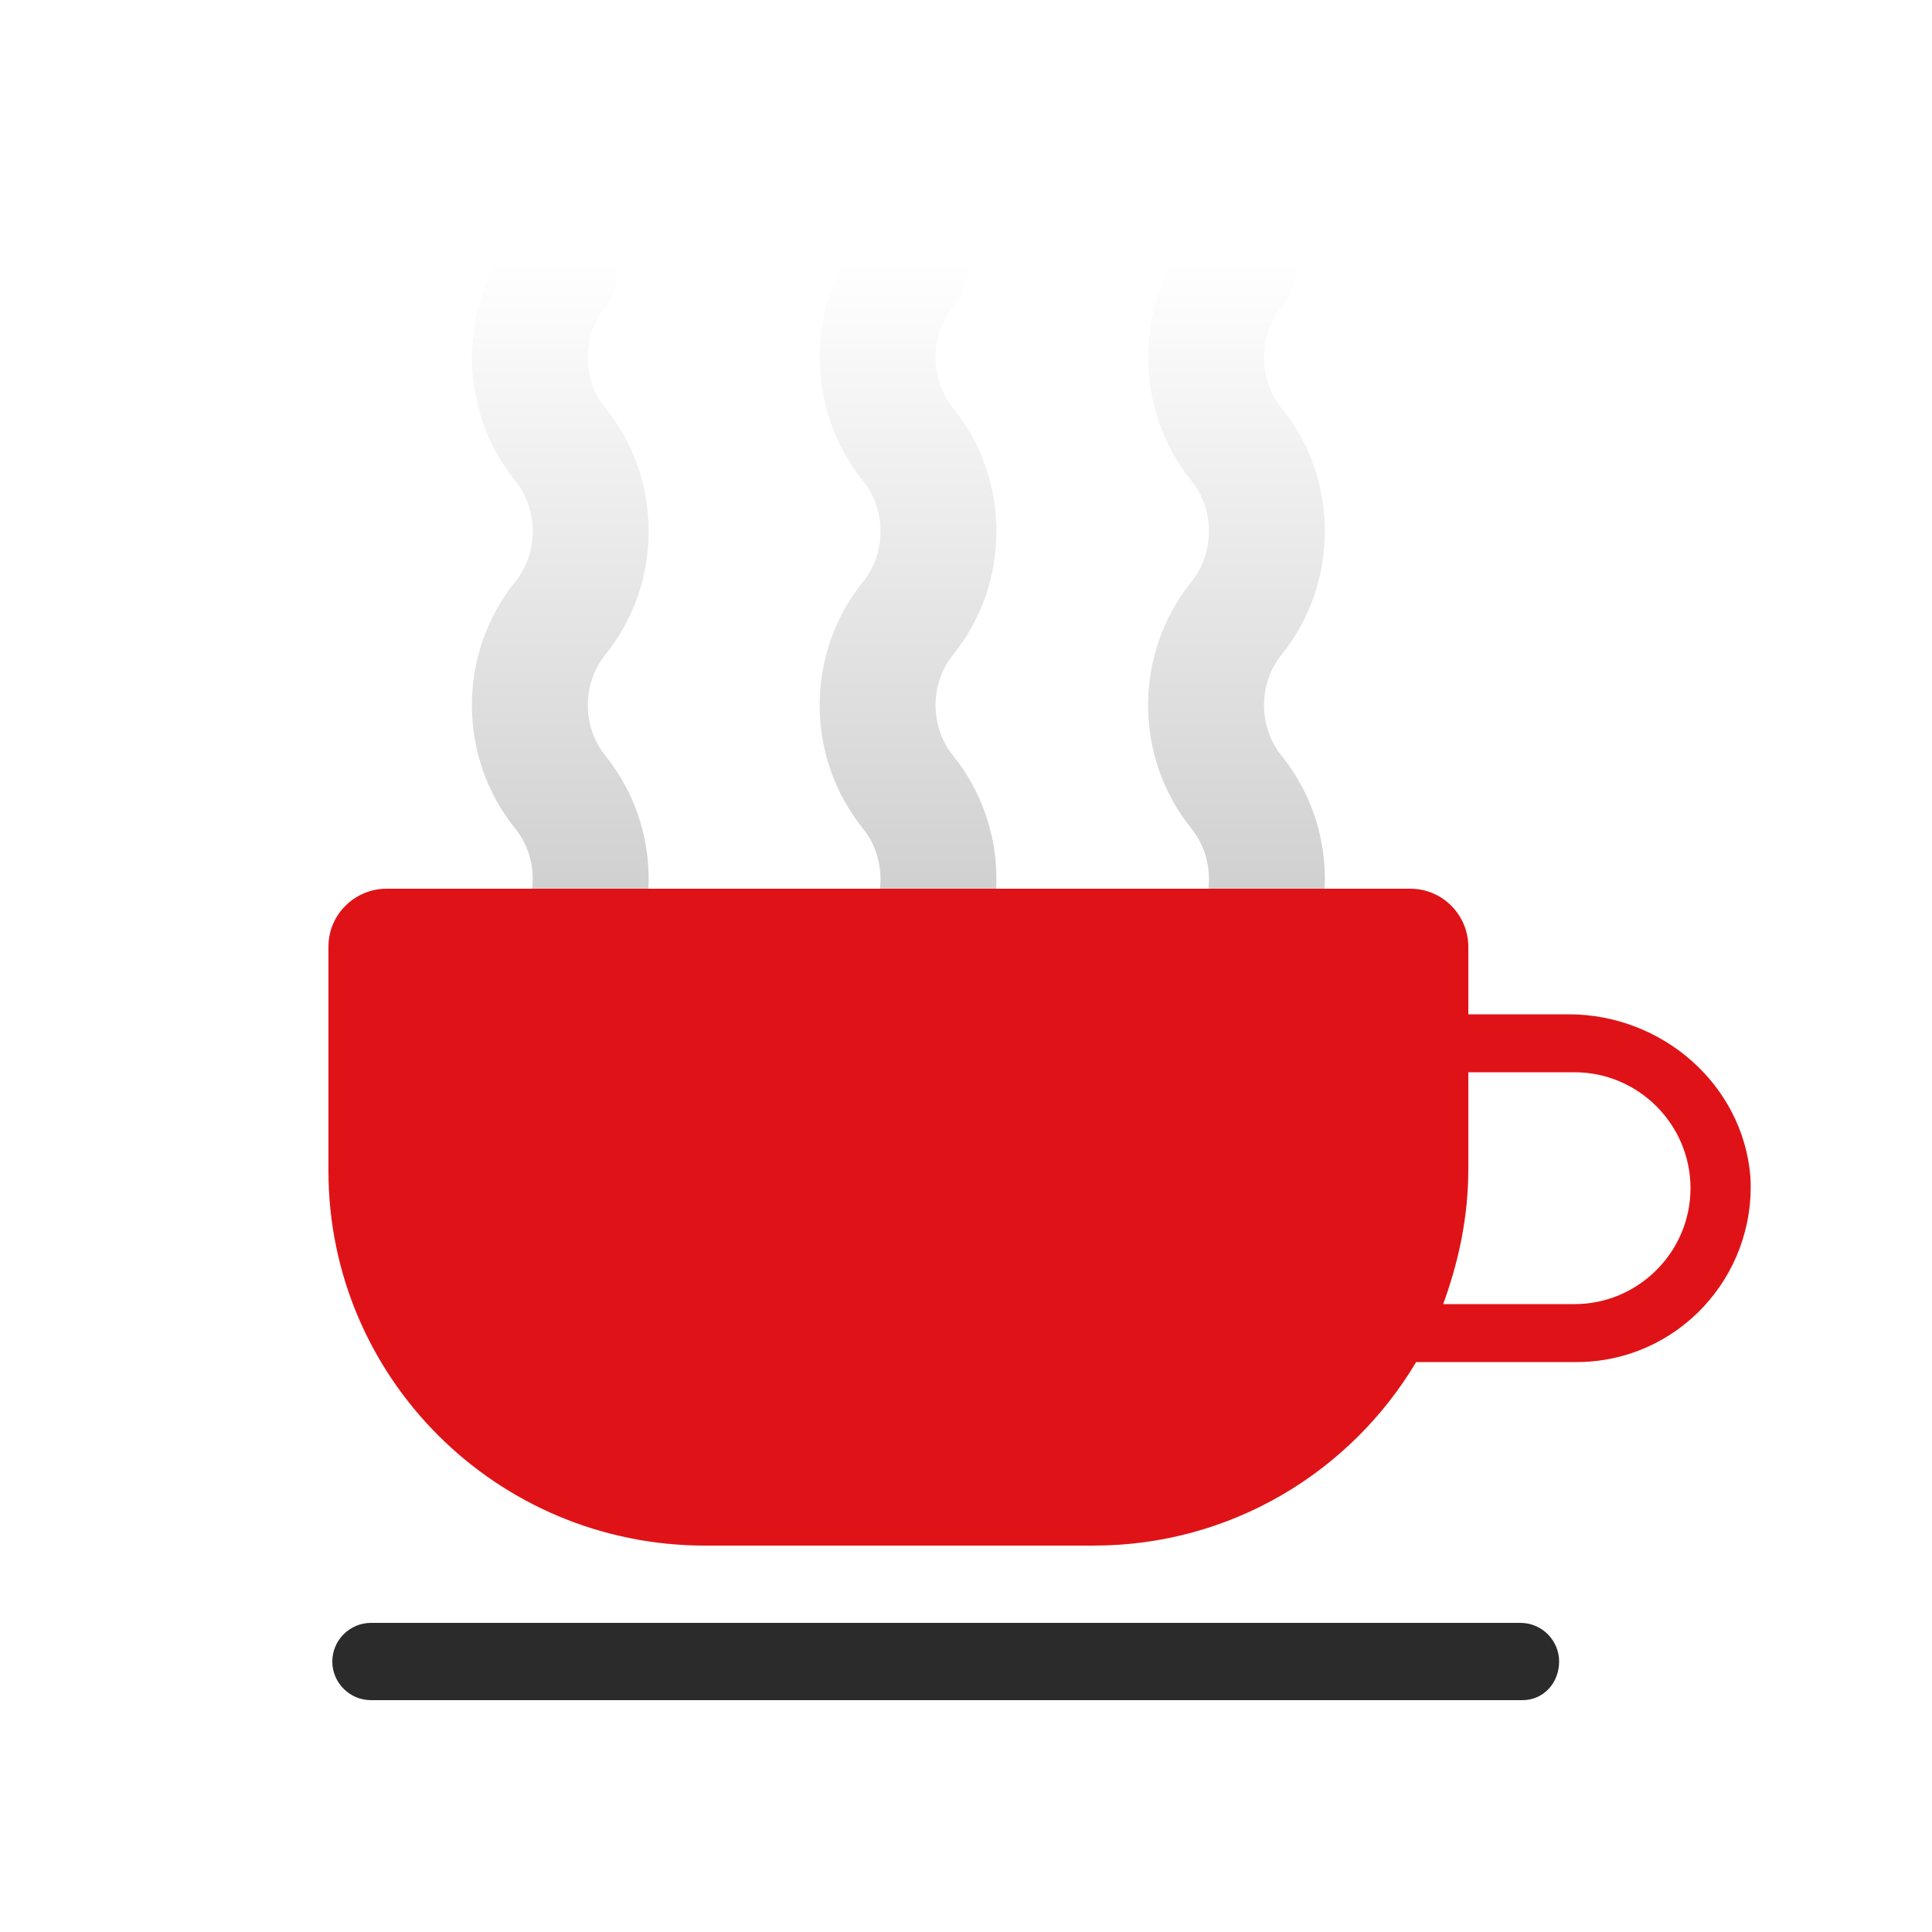
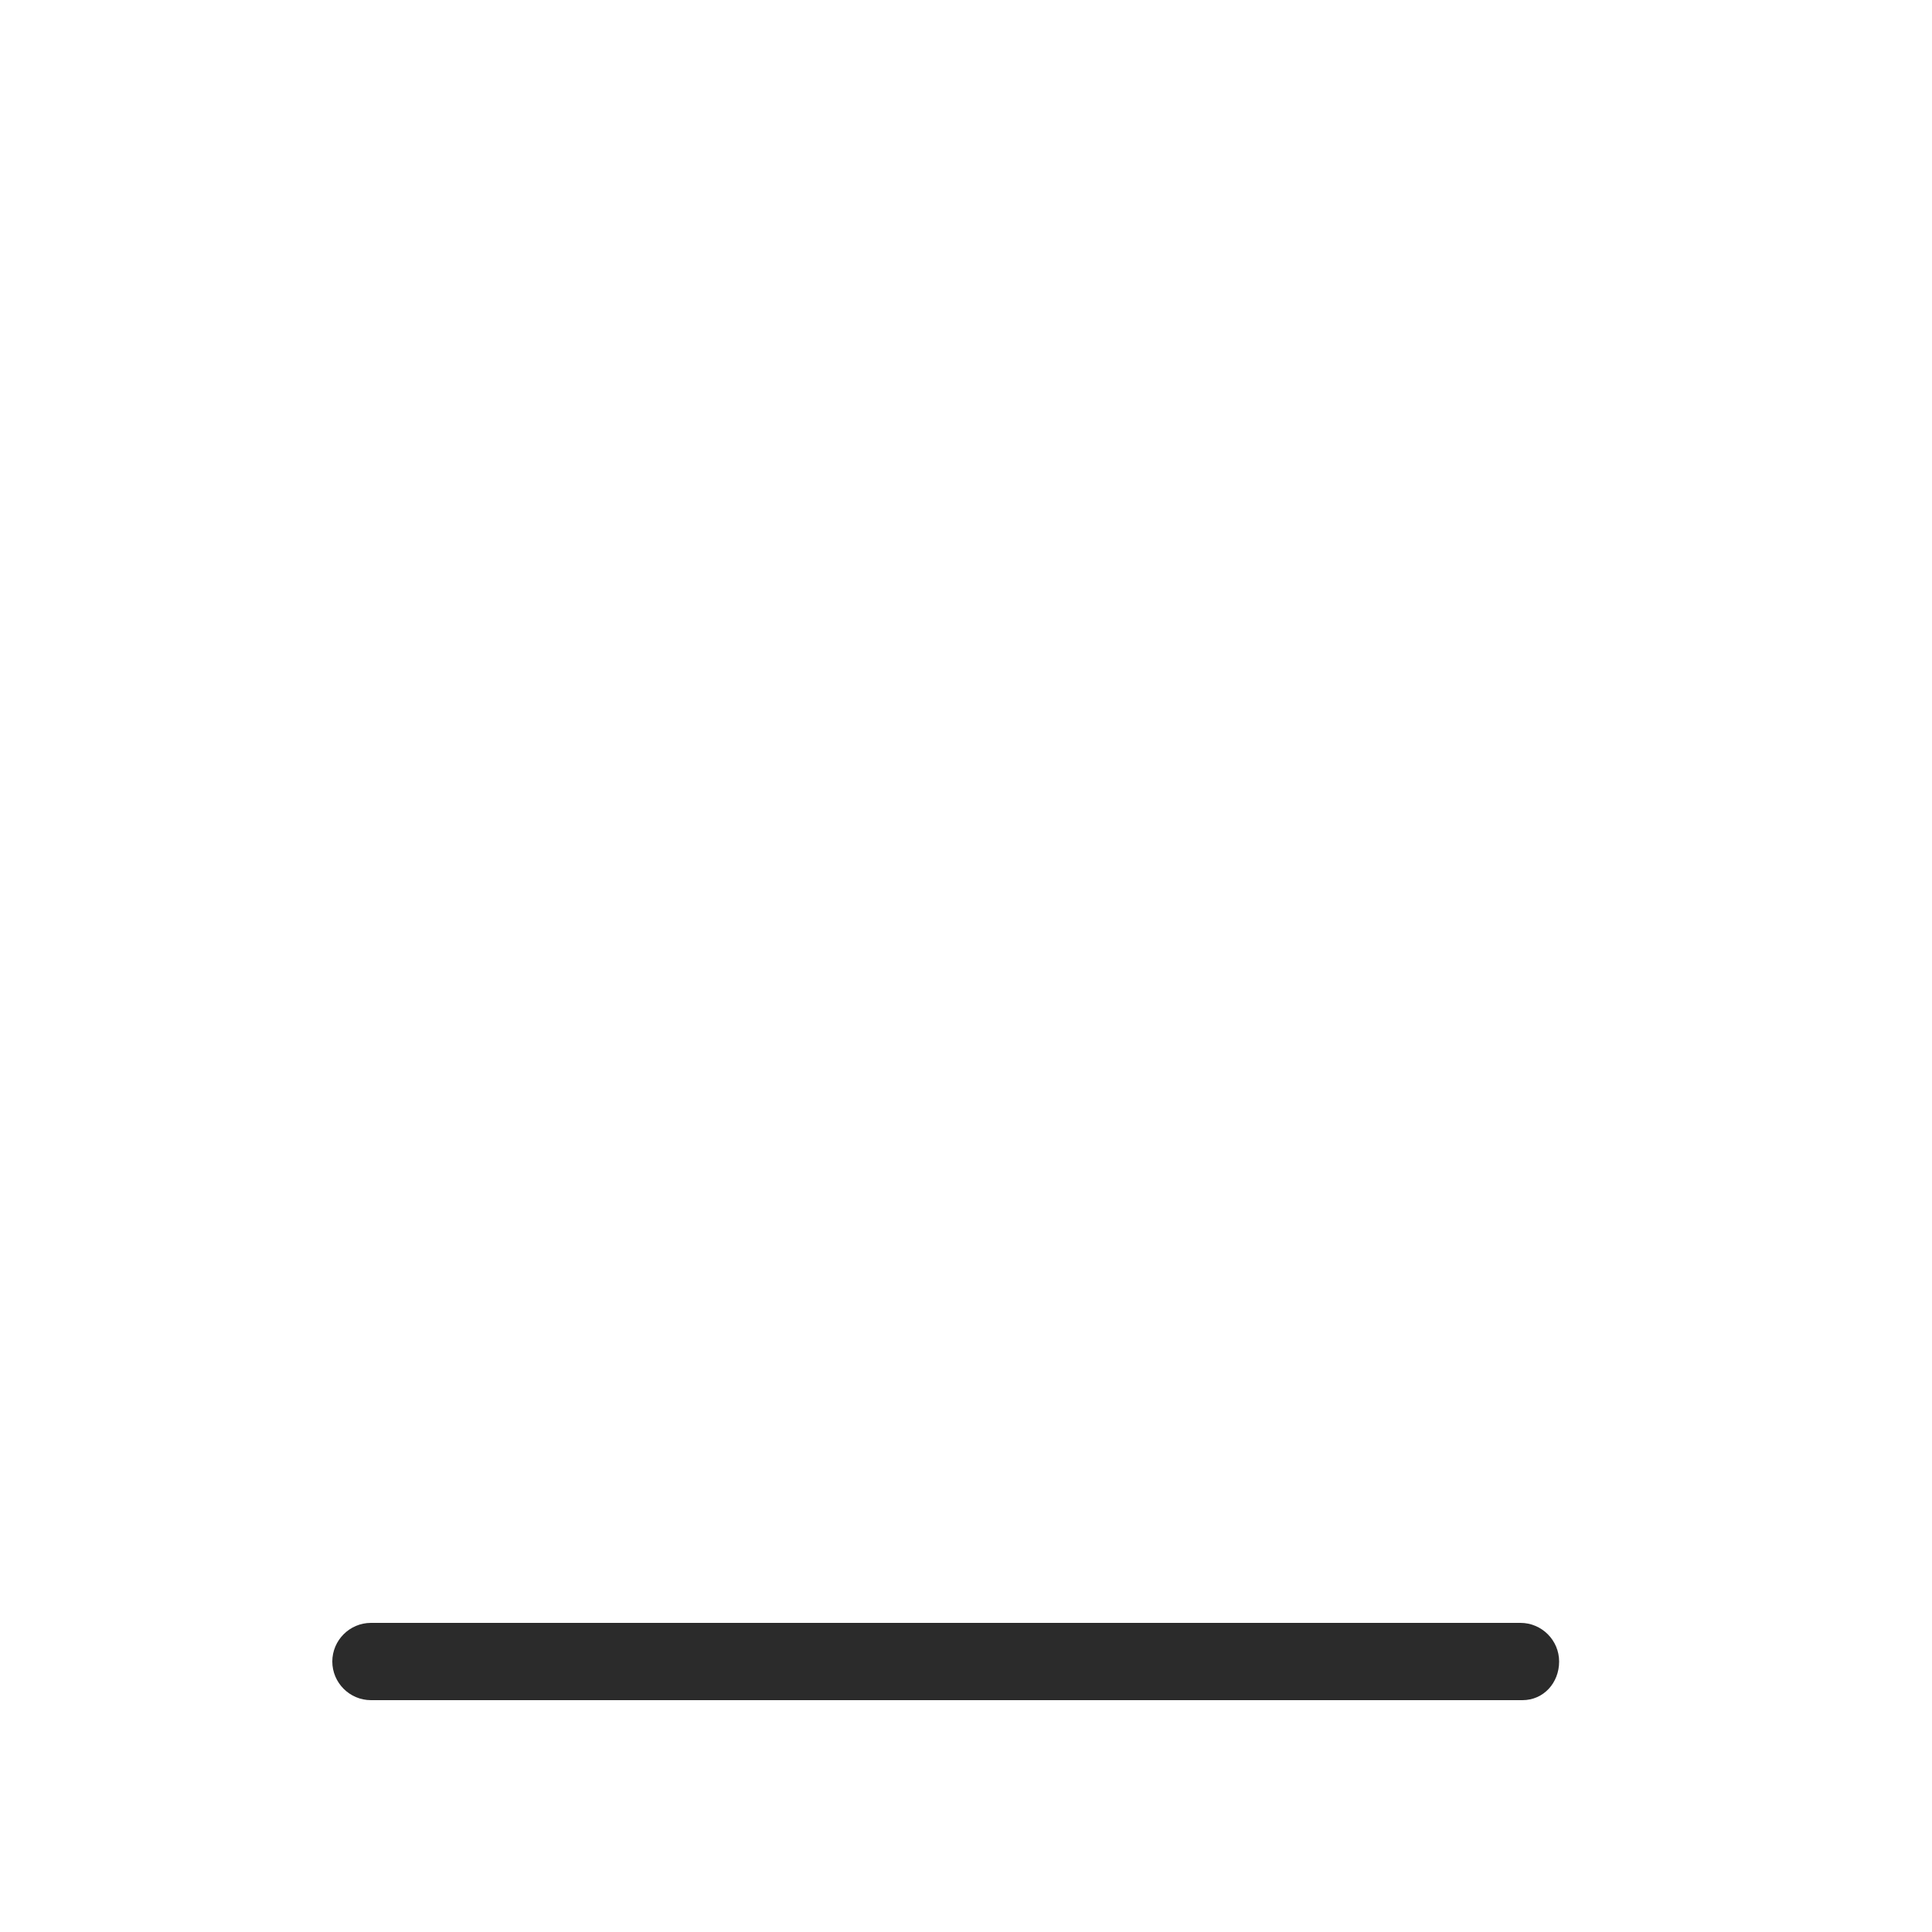
<svg xmlns="http://www.w3.org/2000/svg" xmlns:xlink="http://www.w3.org/1999/xlink" style="margin: auto; background: none; display: block; shape-rendering: auto; animation-play-state: running; animation-delay: 0s;" width="200px" height="200px" viewBox="0 0 100 100" preserveAspectRatio="xMidYMid">
  <defs style="animation-play-state: running; animation-delay: 0s;">
    <linearGradient id="ldio-slfgu2hcx4r-gradient" x1="0%" x2="0%" y1="0%" y2="100%" style="animation-play-state: running; animation-delay: 0s;">
      <stop offset="10%" stop-color="black" stop-opacity="0" style="animation-play-state: running; animation-delay: 0s;" />
      <stop offset="100%" stop-color="white" stop-opacity="1" style="animation-play-state: running; animation-delay: 0s;" />
    </linearGradient>
    <mask id="ldio-slfgu2hcx4r-mask" maskUnits="userSpaceOnUse" x="0" y="0" width="100" height="100" style="animation-play-state: running; animation-delay: 0s;">
-       <rect x="22" y="8" width="56" height="54" fill="url(#ldio-slfgu2hcx4r-gradient)" style="animation-play-state: running; animation-delay: 0s;" />
-     </mask>
-     <path id="ldio-slfgu2hcx4r-steam" d="M0-4c-2.1,2.6-2.1,6.4,0,9l0,0c2.1,2.6,2.1,6.4,0,9l0,0c-2.1,2.6-2.1,6.4,0,9l0,0c2.1,2.6,2.1,6.4,0,9l0,0 c-2.1,2.6-2.1,6.4,0,9l0,0c2.1,2.6,2.1,6.4,0,9c-2.1,2.6-2.1,6.4,0,9l0,0c2.1,2.6,2.1,6.4,0,9l0,0c-2.1,2.6-2.1,6.4,0,9l0,0 c2.1,2.6,2.1,6.4,0,9l0,0c-2.1,2.6-2.1,6.4,0,9l0,0c2.1,2.6,2.1,6.4,0,9c-2.1,2.6-2.1,6.4,0,9l0,0c2.1,2.6,2.1,6.4,0,9l0,0 c-2.1,2.6-2.1,6.4,0,9h0c2.1,2.6,2.1,6.4,0,9h0c-2.1,2.6-2.1,6.4,0,9h0c2.1,2.6,2.1,6.4,0,9" stroke-width="6" stroke-linecap="round" fill="#f00" stroke="#b9b9b9" style="animation-play-state: running; animation-delay: 0s;" />
+       </mask>
+     <path id="ldio-slfgu2hcx4r-steam" d="M0-4c-2.1,2.6-2.1,6.4,0,9l0,0l0,0c-2.1,2.6-2.1,6.4,0,9l0,0c2.1,2.6,2.1,6.4,0,9l0,0 c-2.1,2.6-2.1,6.4,0,9l0,0c2.1,2.6,2.1,6.4,0,9c-2.1,2.6-2.1,6.4,0,9l0,0c2.1,2.6,2.1,6.4,0,9l0,0c-2.1,2.6-2.1,6.4,0,9l0,0 c2.1,2.6,2.1,6.4,0,9l0,0c-2.1,2.6-2.1,6.4,0,9l0,0c2.1,2.6,2.1,6.4,0,9c-2.1,2.6-2.1,6.4,0,9l0,0c2.1,2.6,2.1,6.4,0,9l0,0 c-2.1,2.6-2.1,6.4,0,9h0c2.1,2.6,2.1,6.4,0,9h0c-2.1,2.6-2.1,6.4,0,9h0c2.1,2.6,2.1,6.4,0,9" stroke-width="6" stroke-linecap="round" fill="#f00" stroke="#b9b9b9" style="animation-play-state: running; animation-delay: 0s;" />
  </defs>
  <g mask="url(#ldio-slfgu2hcx4r-mask)" style="animation-play-state: running; animation-delay: 0s;">
    <use x="29" y="18" xlink:href="#ldio-slfgu2hcx4r-steam" style="animation-play-state: running; animation-delay: 0s;">
      <animate attributeName="y" values="4;-14" keyTimes="0;1" dur="1s" repeatCount="indefinite" begin="-0.5s" style="animation-play-state: running; animation-delay: 0s;" />
    </use>
    <use x="47" y="18" xlink:href="#ldio-slfgu2hcx4r-steam" style="animation-play-state: running; animation-delay: 0s;">
      <animate attributeName="y" values="0;-18" keyTimes="0;1" dur="1s" repeatCount="indefinite" begin="-0.25s" style="animation-play-state: running; animation-delay: 0s;" />
    </use>
    <use x="64" y="18" xlink:href="#ldio-slfgu2hcx4r-steam" style="animation-play-state: running; animation-delay: 0s;">
      <animate attributeName="y" values="-4;-22" keyTimes="0;1" dur="1s" repeatCount="indefinite" begin="-0.333s" style="animation-play-state: running; animation-delay: 0s;" />
    </use>
  </g>
-   <path d="M81.2,52.5l-5.2,0V49c0-1.6-1.3-3-3-3H20c-1.6,0-3,1.3-3,3v11.6C17,71.3,25.7,80,36.5,80h20.1 c7.1,0,13.3-3.8,16.7-9.5h8.3c5.2,0,9.3-4.4,9-9.6C90.2,56.1,86,52.5,81.2,52.5z M81.5,67.5h-6.8c0.8-2.2,1.3-4.5,1.3-7v-5h5.5 c3.3,0,6,2.7,6,6S84.8,67.5,81.5,67.5z" fill="#df1317" style="animation-play-state: running; animation-delay: 0s;" />
  <path d="M78.8,88H19.2c-1.1,0-2-0.9-2-2s0.9-2,2-2h59.5c1.1,0,2,0.9,2,2S79.9,88,78.8,88z" fill="#2b2b2b" style="animation-play-state: running; animation-delay: 0s;" />
</svg>